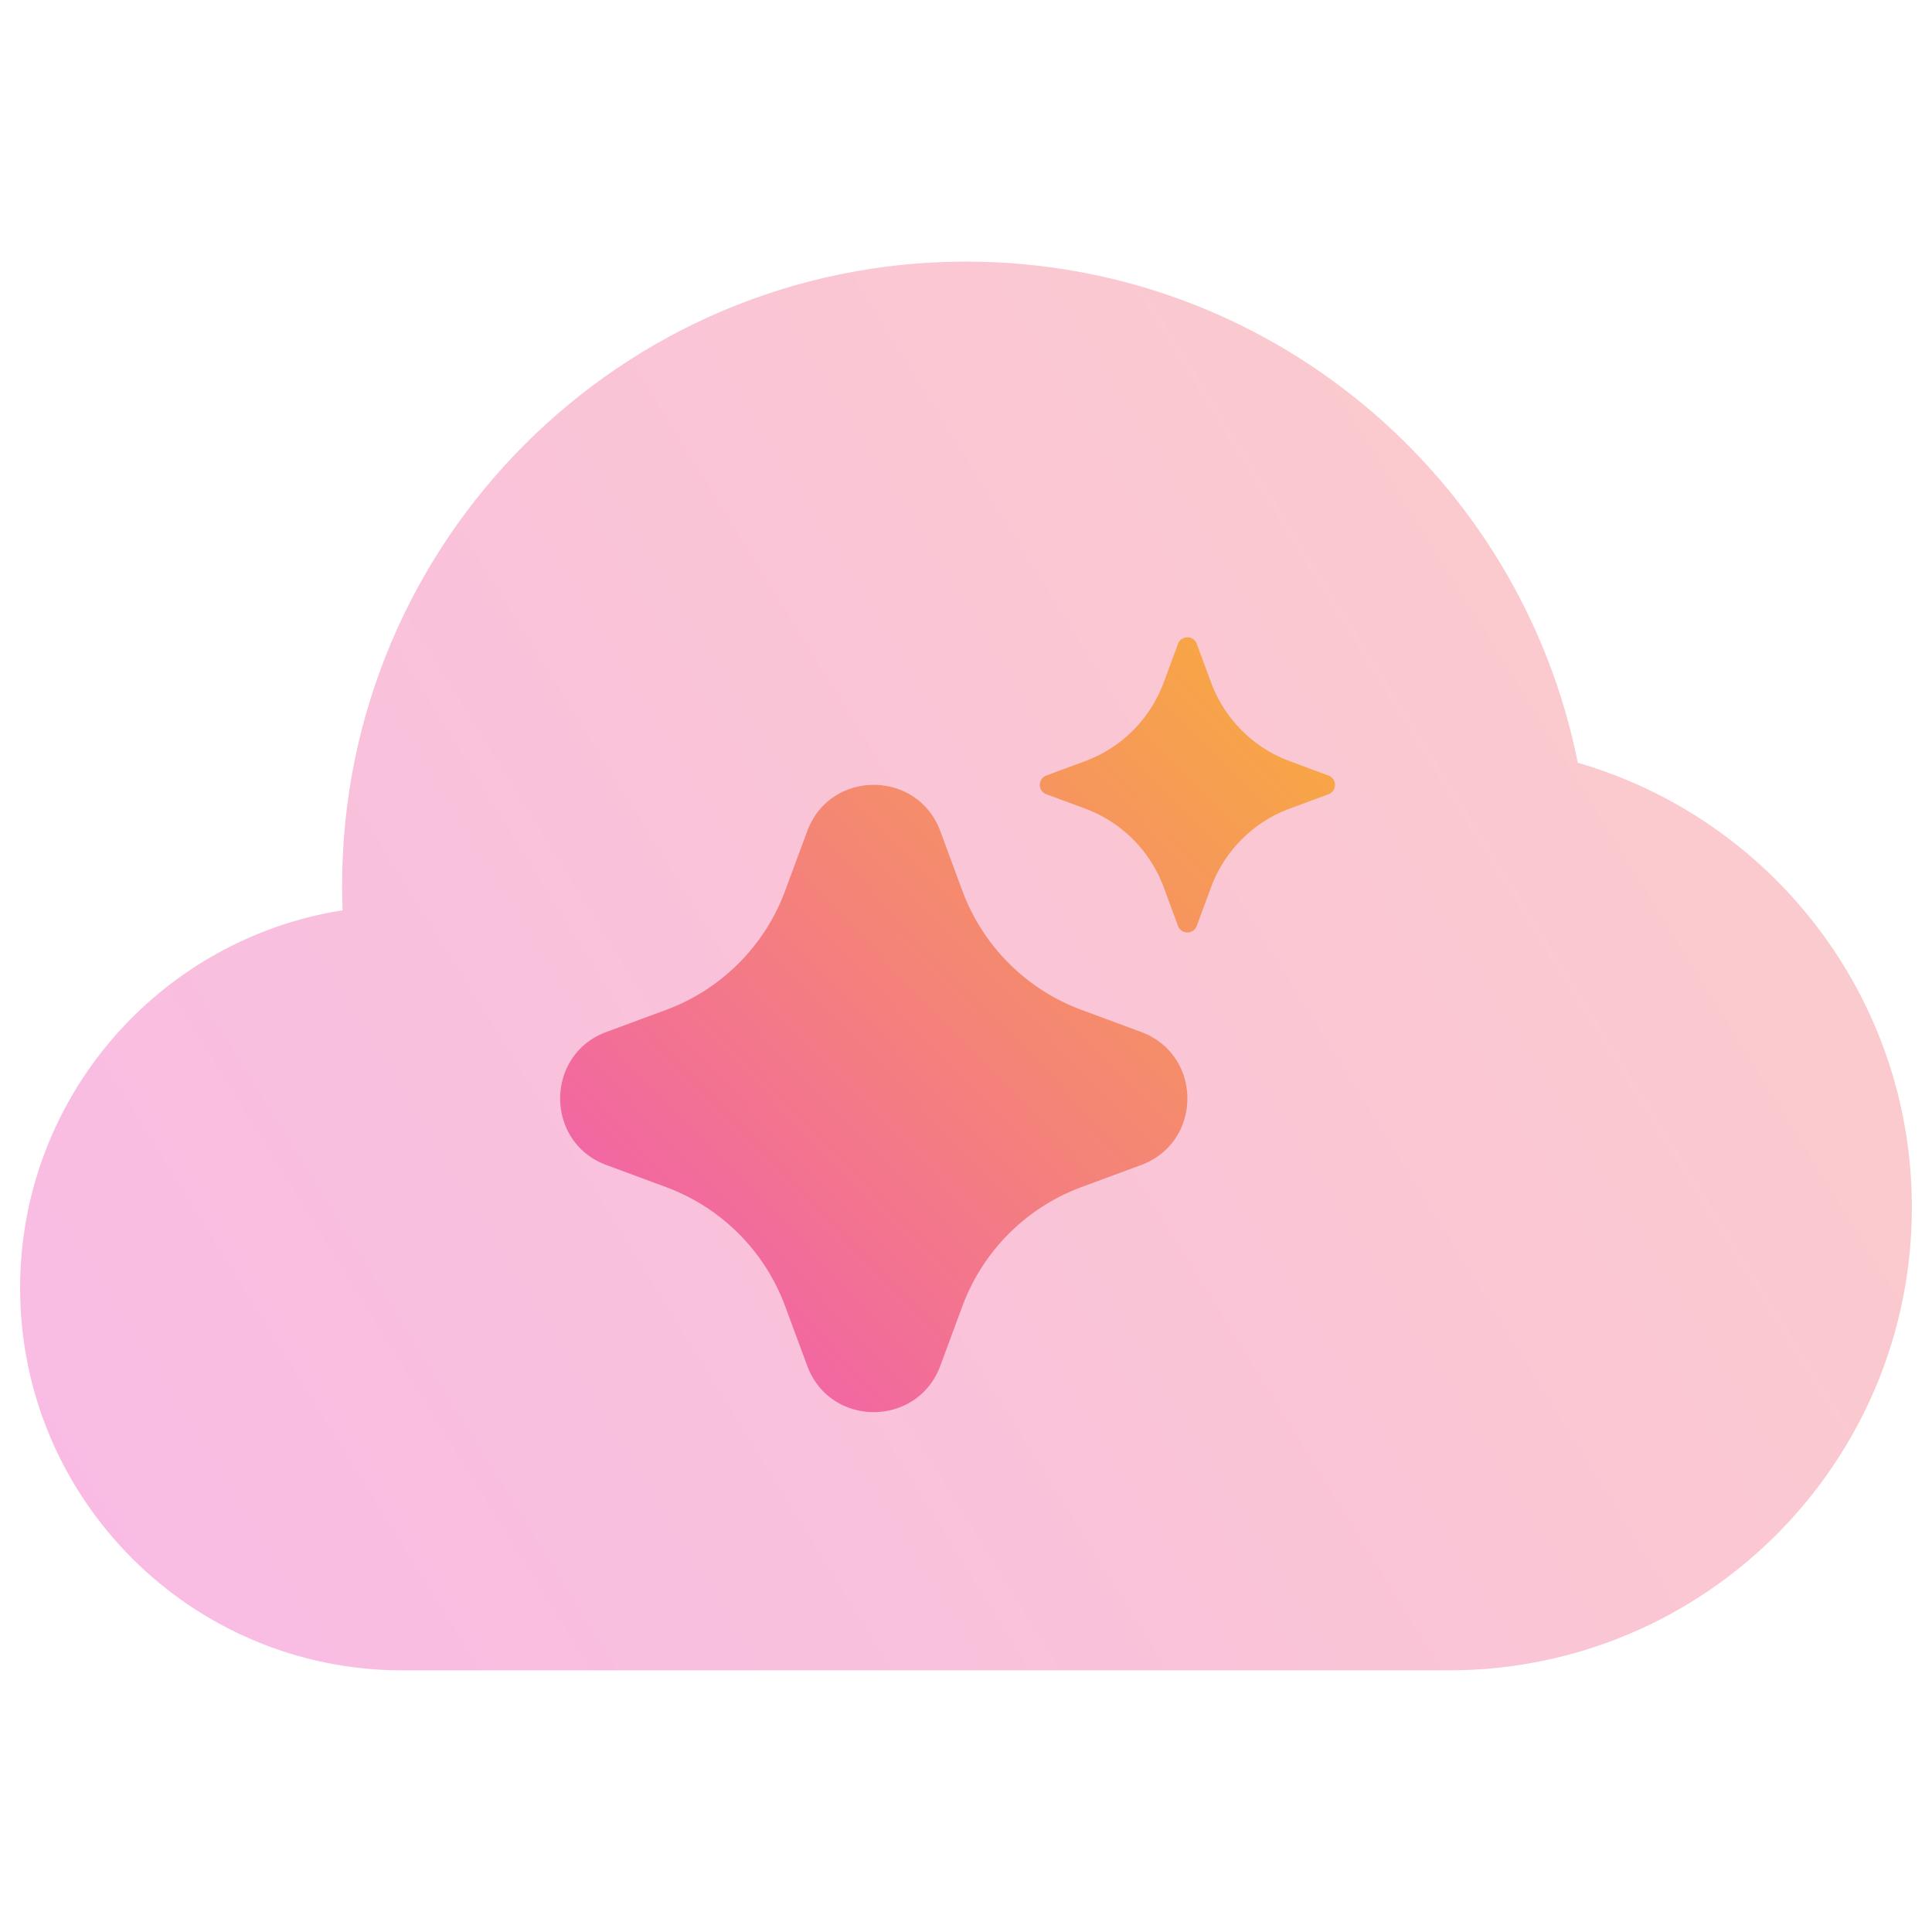
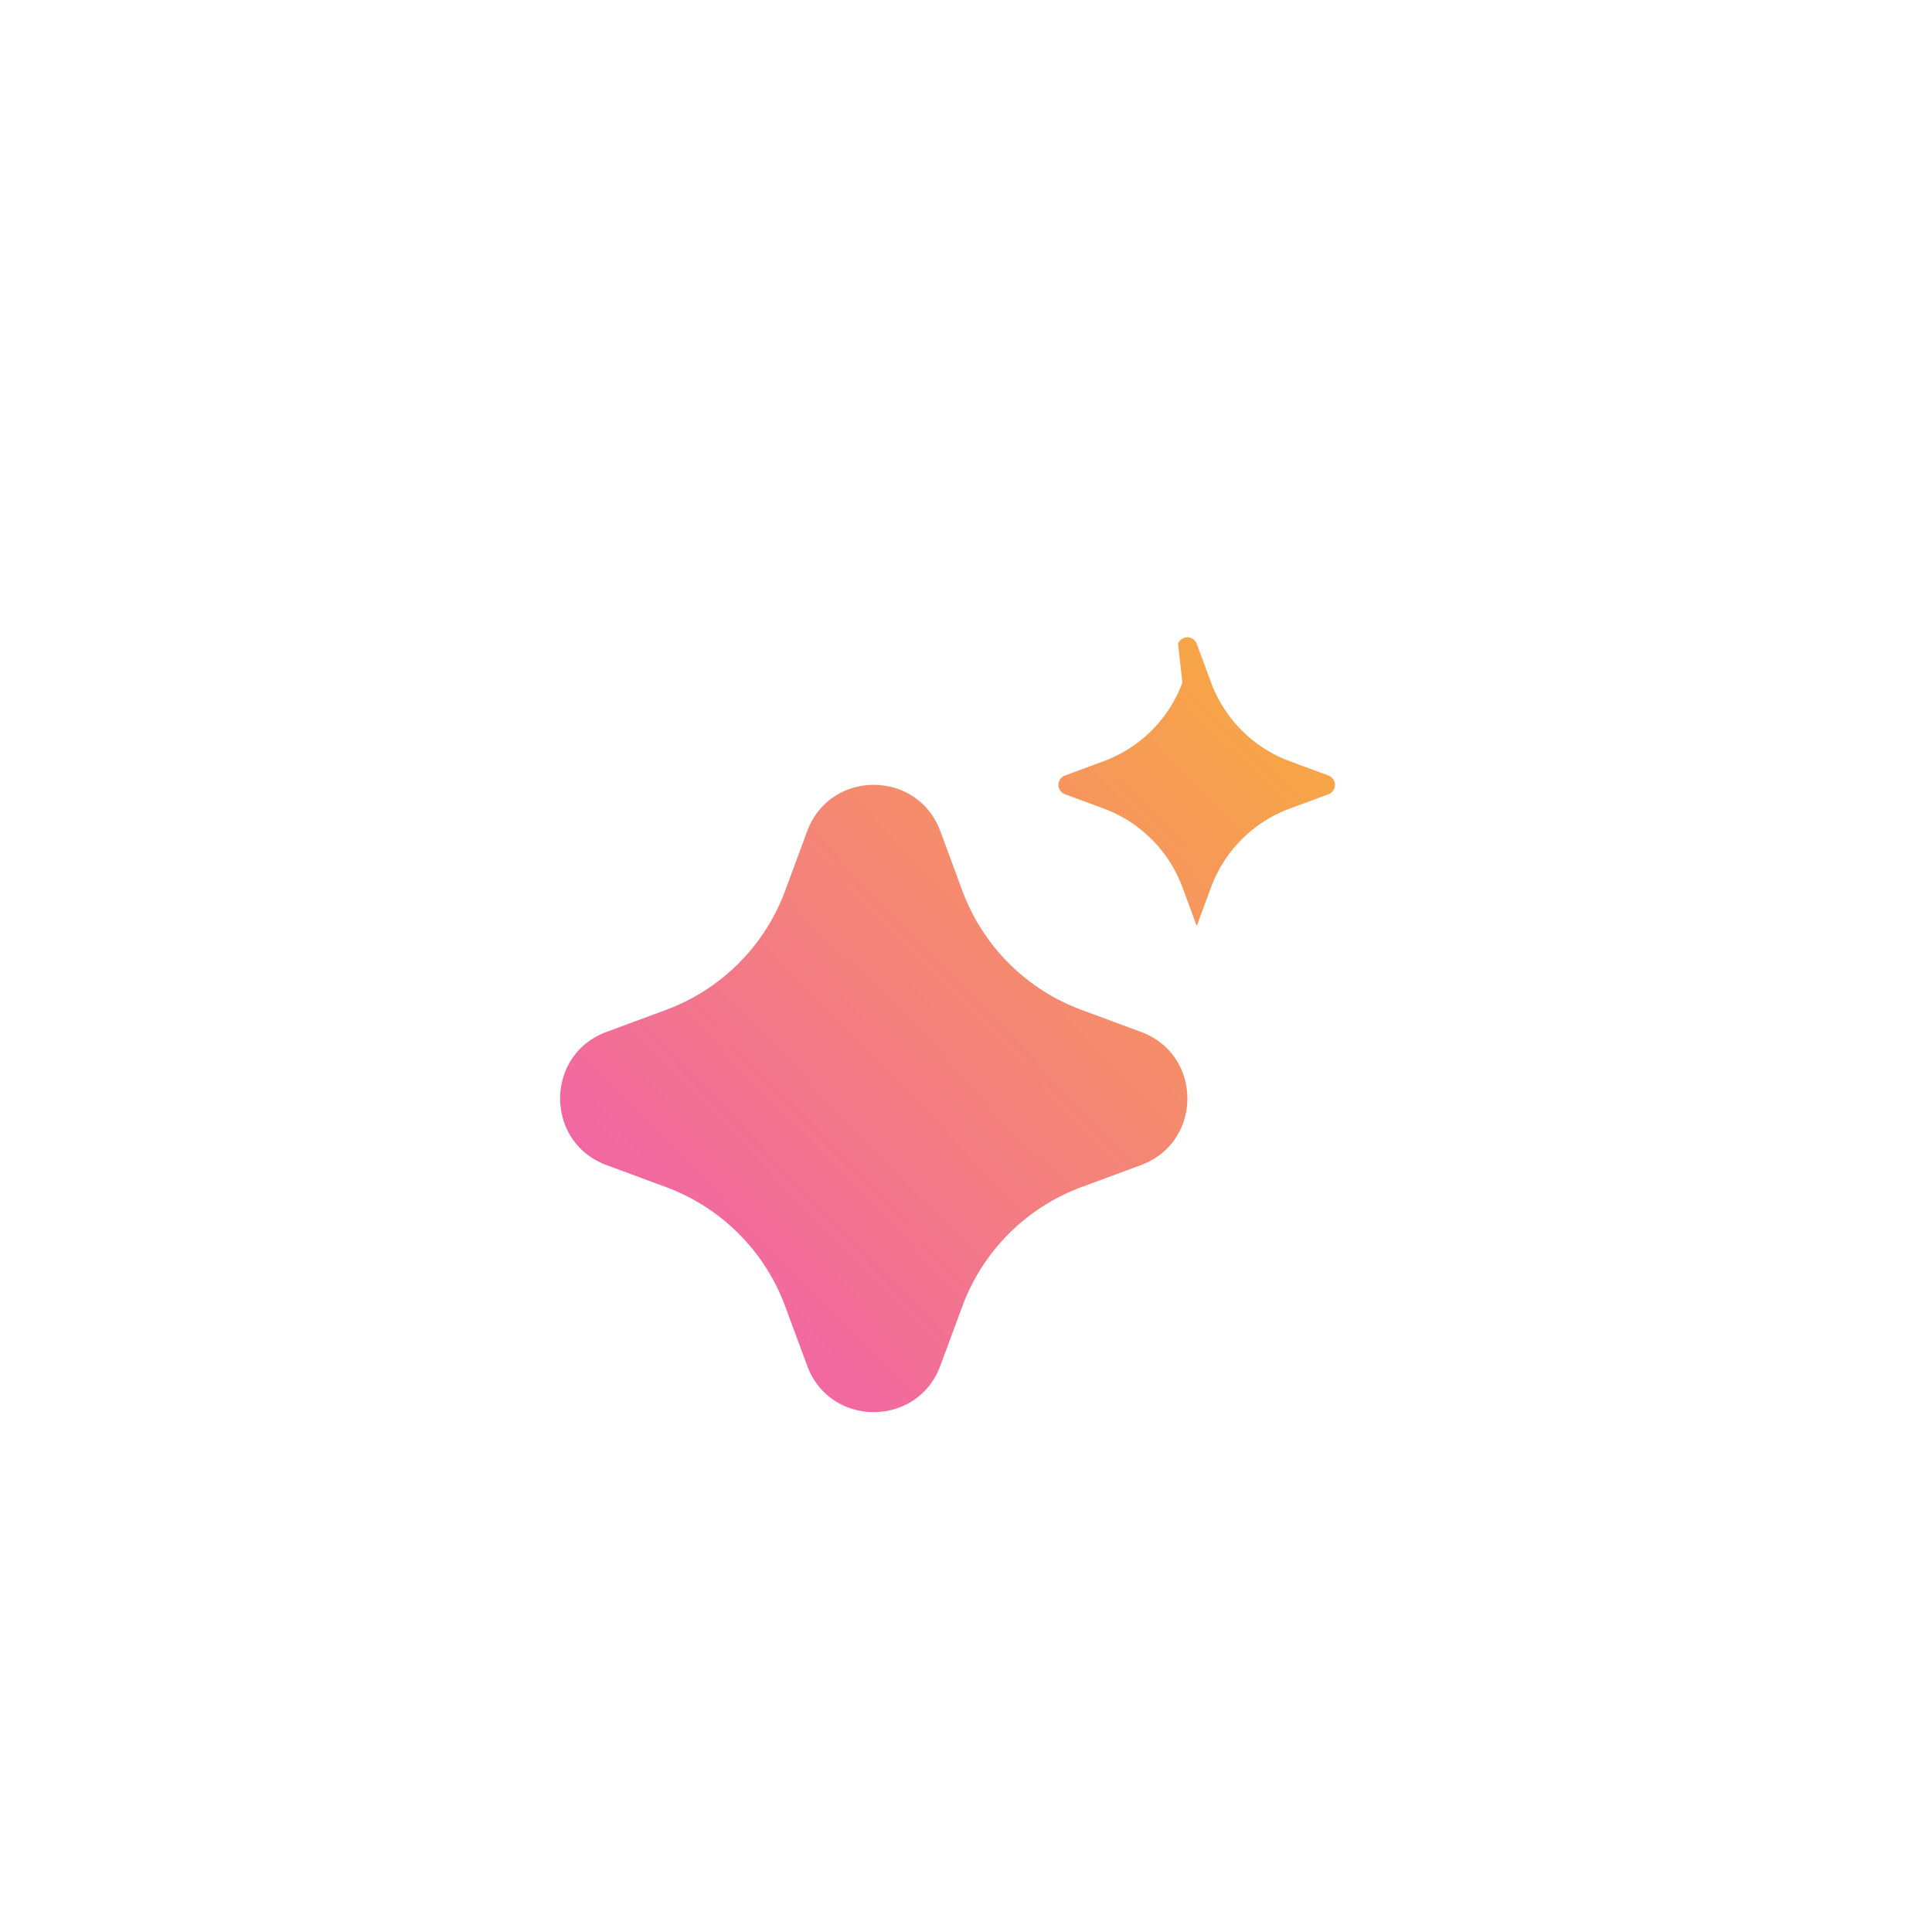
<svg xmlns="http://www.w3.org/2000/svg" width="128" height="128" fill="none">
-   <path fill="url(#a)" d="M64 17.332c-22.828 0-41.334 18.506-41.334 41.333q0 .825.032 1.643C10.592 62.212 1.333 72.69 1.333 85.332c0 13.991 11.342 25.333 25.333 25.333H96c16.936 0 30.666-13.73 30.666-30.666 0-13.978-9.348-25.766-22.133-29.463C100.755 31.6 84.046 17.332 64 17.332" opacity=".4" />
-   <path fill="url(#b)" d="M78.047 42.655a.661.661 0 0 1 1.24 0l.95 2.566a8.82 8.82 0 0 0 5.21 5.21l2.566.95a.661.661 0 0 1 0 1.24l-2.566.95a8.82 8.82 0 0 0-5.21 5.209l-.95 2.566a.661.661 0 0 1-1.24 0l-.95-2.566a8.82 8.82 0 0 0-5.21-5.21l-2.566-.95a.661.661 0 0 1 0-1.24l2.567-.95a8.82 8.82 0 0 0 5.21-5.21z" />
+   <path fill="url(#b)" d="M78.047 42.655a.661.661 0 0 1 1.24 0l.95 2.566a8.82 8.82 0 0 0 5.21 5.21l2.566.95a.661.661 0 0 1 0 1.24l-2.566.95a8.82 8.82 0 0 0-5.21 5.209l-.95 2.566l-.95-2.566a8.82 8.82 0 0 0-5.21-5.21l-2.566-.95a.661.661 0 0 1 0-1.24l2.567-.95a8.82 8.82 0 0 0 5.21-5.21z" />
  <path fill="url(#c)" d="M62.3 55.07c-1.515-4.094-7.306-4.094-8.821 0l-1.46 3.943a13.36 13.36 0 0 1-7.894 7.896l-3.943 1.458c-4.094 1.515-4.094 7.306 0 8.821l3.943 1.46a13.36 13.36 0 0 1 7.895 7.894l1.459 3.943c1.515 4.094 7.306 4.094 8.82 0l1.46-3.943a13.36 13.36 0 0 1 7.895-7.895l3.942-1.459c4.094-1.515 4.094-7.306 0-8.82l-3.942-1.46a13.36 13.36 0 0 1-7.896-7.895z" />
  <defs>
    <linearGradient id="a" x1="-9.53" x2="319.408" y1="139.44" y2="-64.264" gradientUnits="userSpaceOnUse">
      <stop stop-color="#EF4BCB" />
      <stop offset="1" stop-color="#FAC814" />
    </linearGradient>
    <linearGradient id="b" x1="24.929" x2="100.921" y1="96.273" y2="22.651" gradientUnits="userSpaceOnUse">
      <stop stop-color="#EF4BCB" />
      <stop offset="1" stop-color="#FAC814" />
    </linearGradient>
    <linearGradient id="c" x1="24.929" x2="100.921" y1="96.273" y2="22.651" gradientUnits="userSpaceOnUse">
      <stop stop-color="#EF4BCB" />
      <stop offset="1" stop-color="#FAC814" />
    </linearGradient>
  </defs>
</svg>